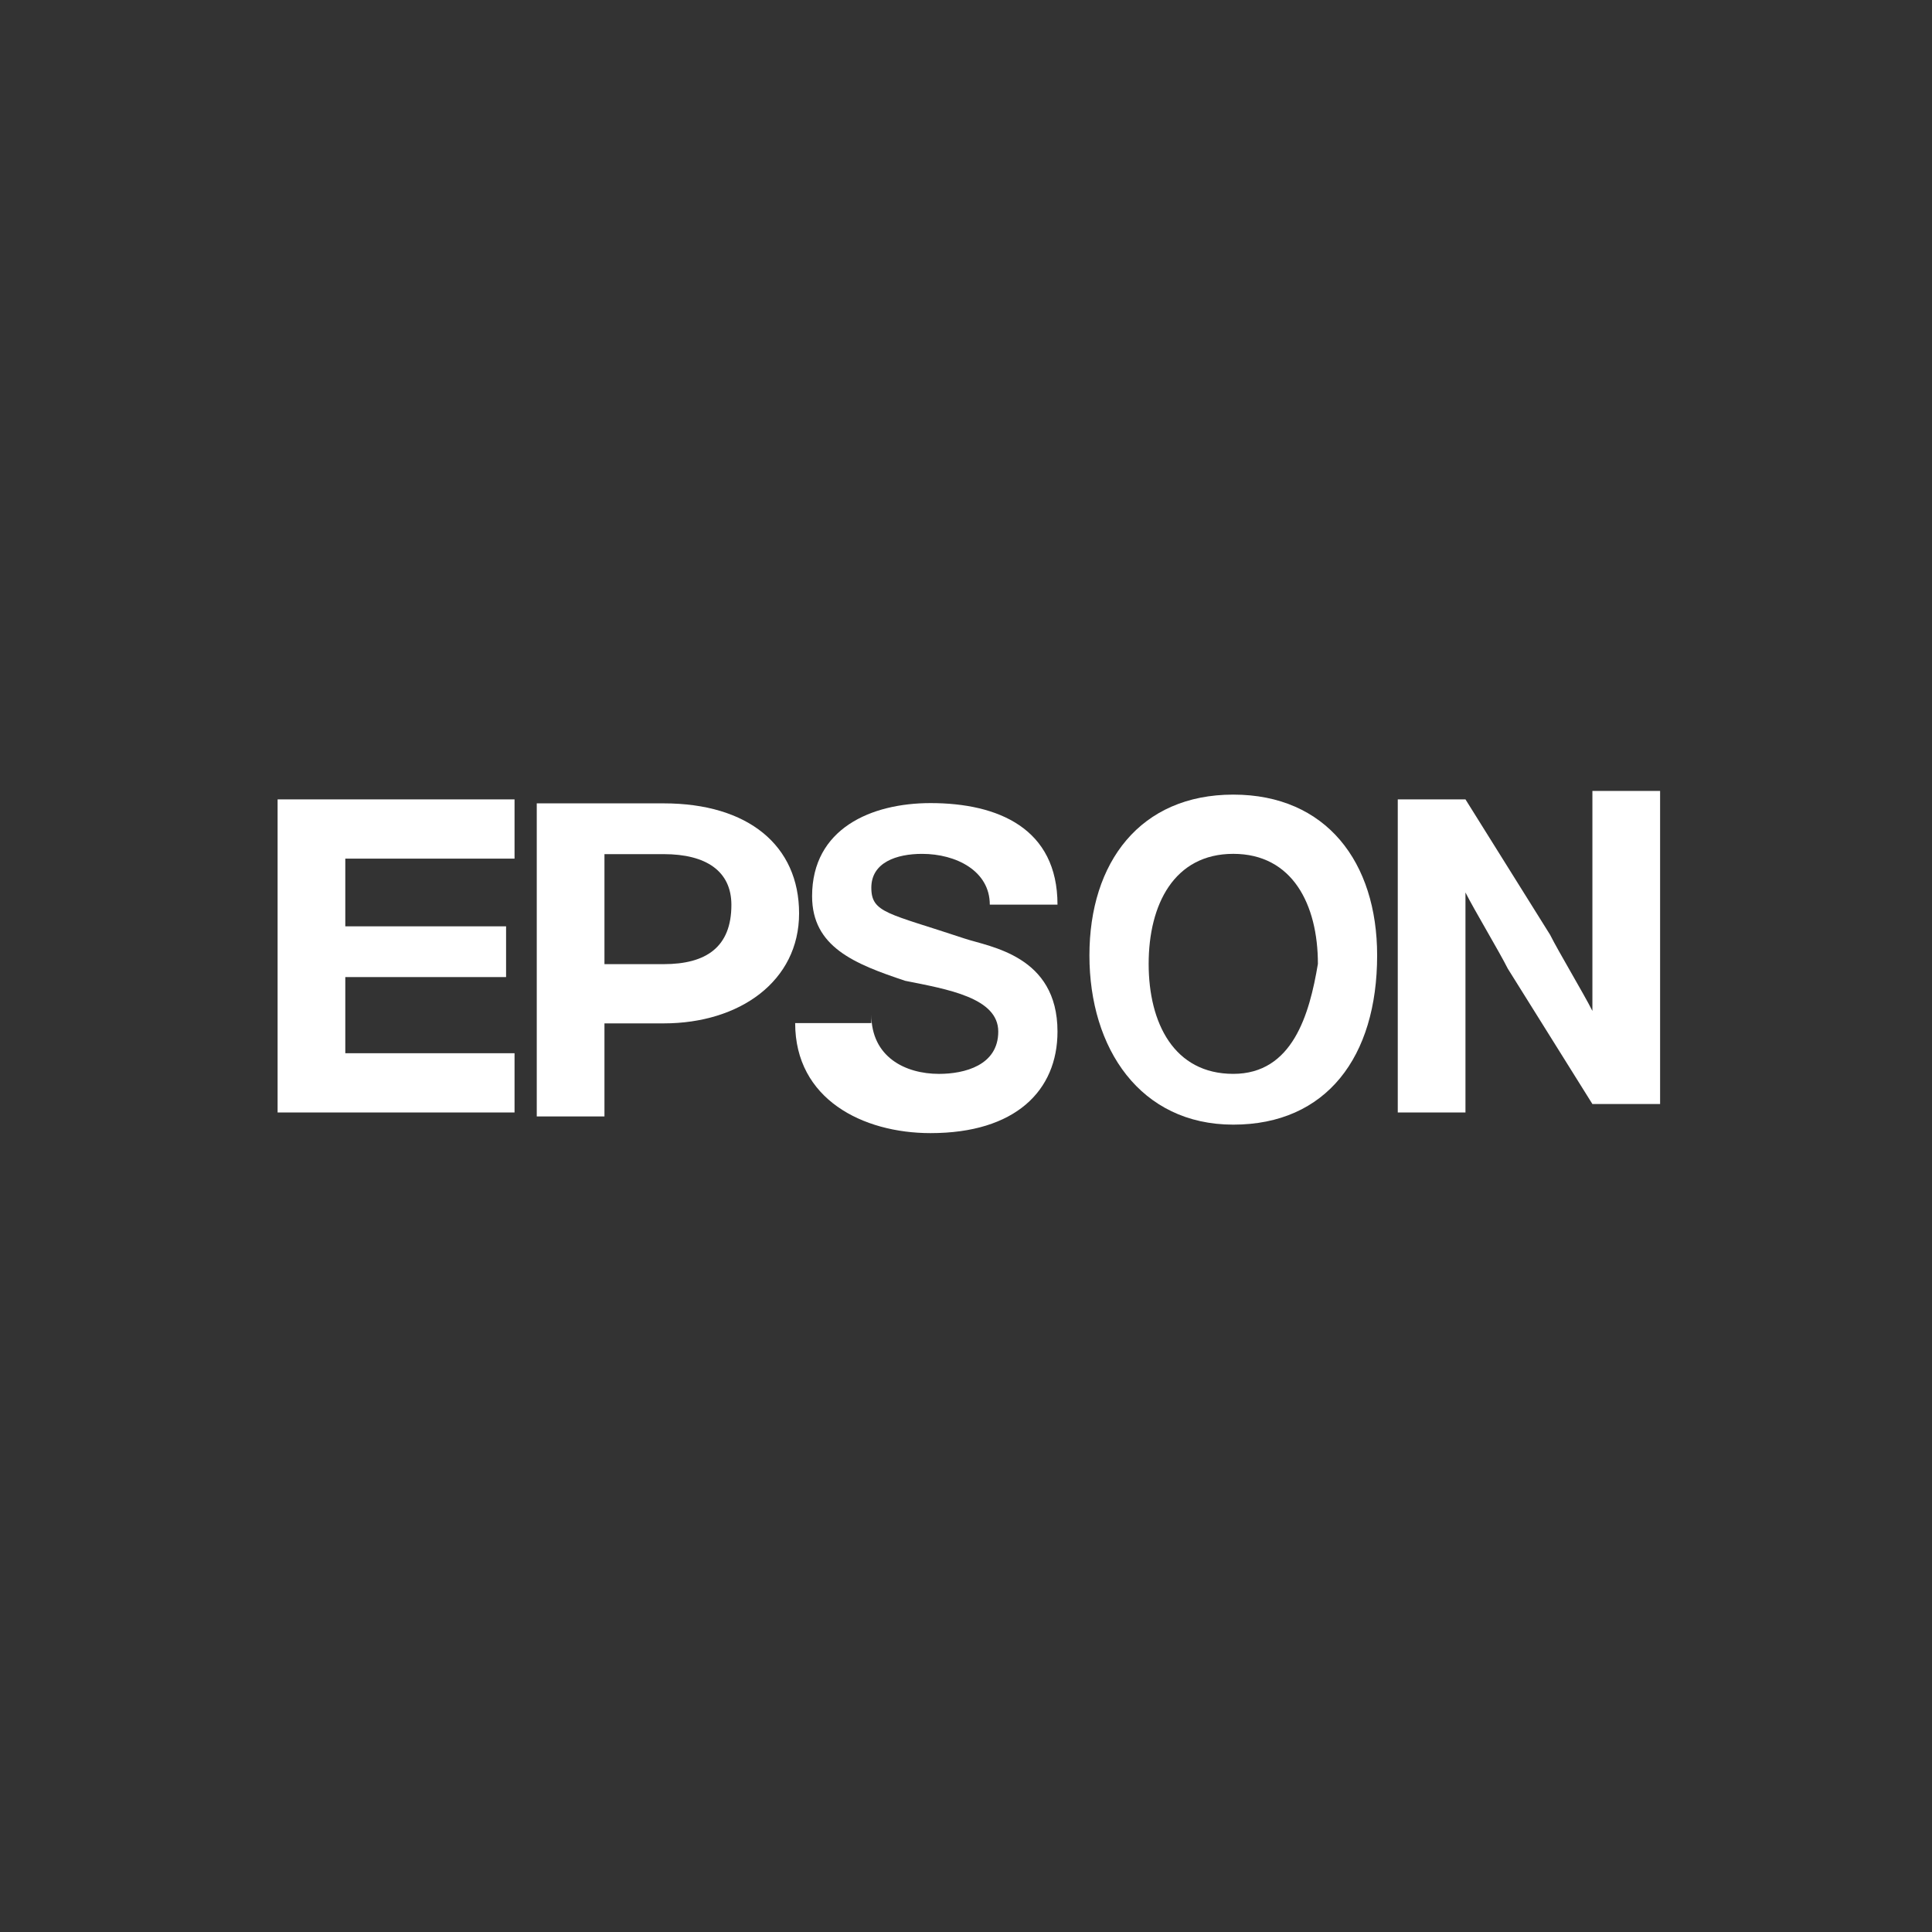
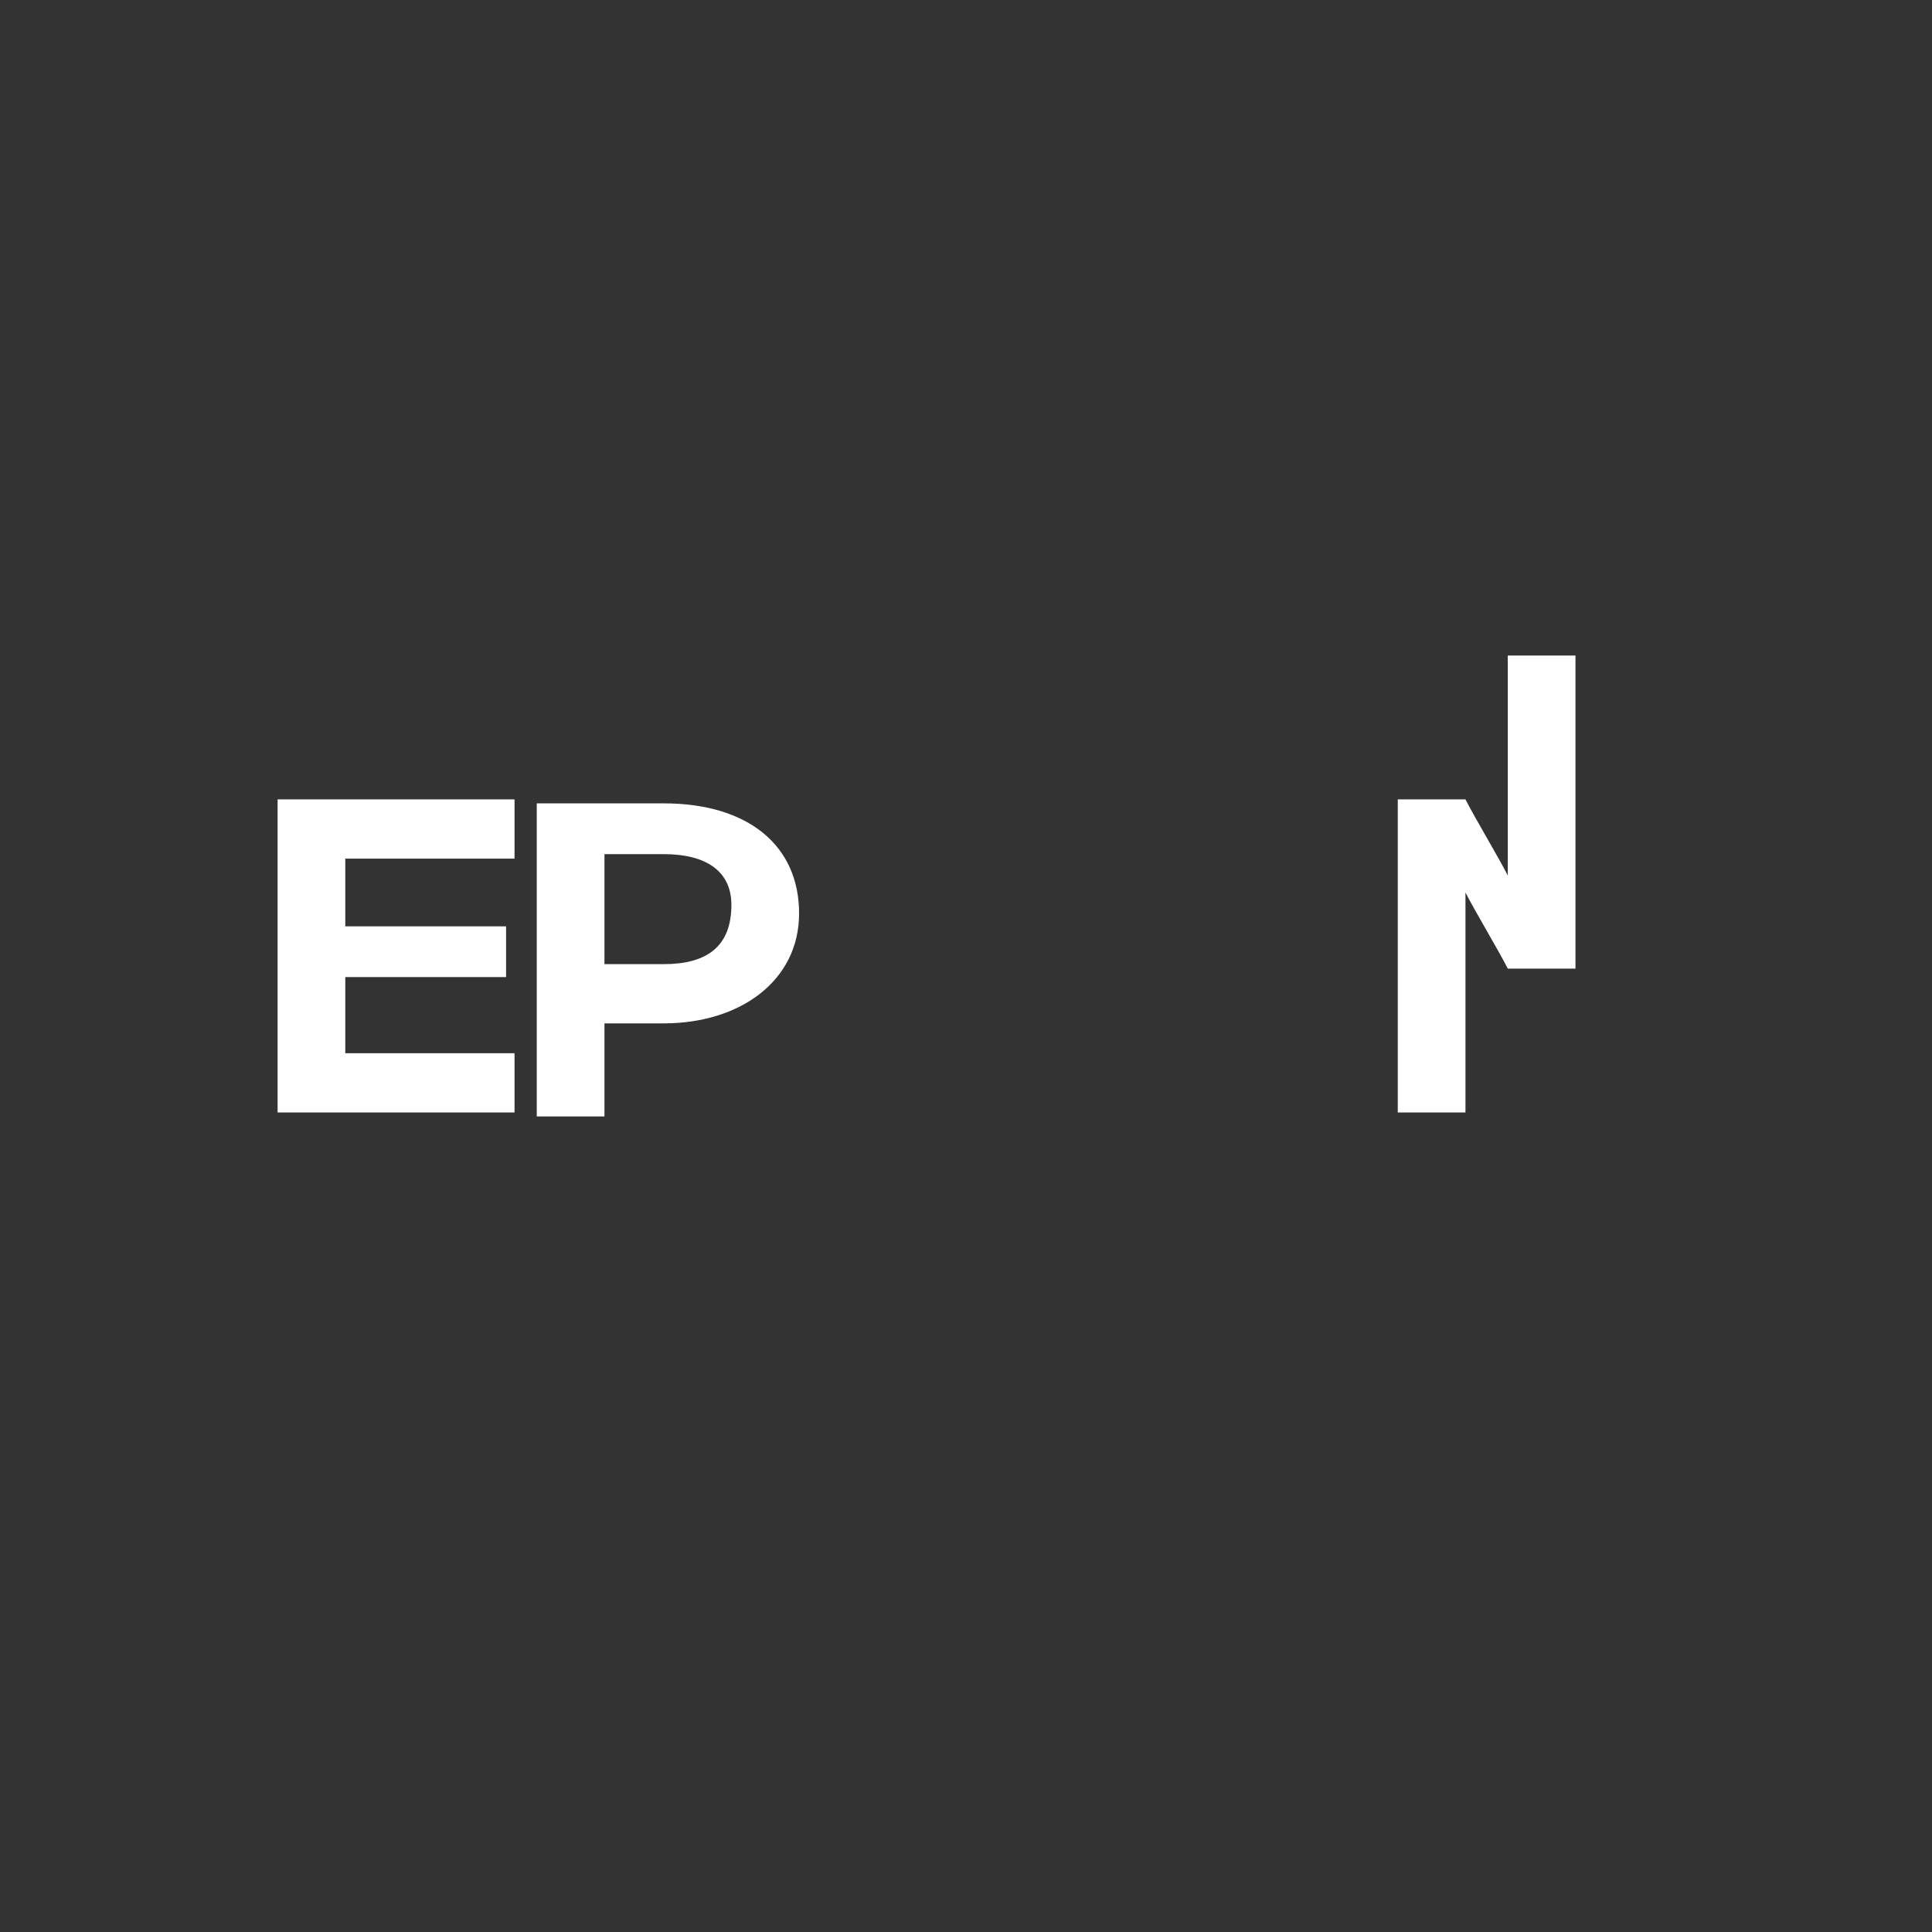
<svg xmlns="http://www.w3.org/2000/svg" version="1.1" id="Capa_1" x="0px" y="0px" viewBox="0 0 60 60" style="enable-background:new 0 0 60 60;" xml:space="preserve">
  <rect x="0" y="0" width="60" height="60" fill="#333333" stroke="none" />
  <style type="text/css">
	.st0{fill:#FFFFFF;}
</style>
  <g id="layer1" transform="translate(-230.99,-522.39)">
    <g id="g3414" transform="matrix(2.628,0,0,-2.628,438.271,583.071)">
-       <path id="path3416" class="st0" d="M-64.3,10.4c-0.7,0-1,0.6-1,1.3c0,0.7,0.3,1.3,1,1.3c0.7,0,1-0.6,1-1.3    C-63.4,11.1-63.6,10.4-64.3,10.4 M-64.3,13.7c-1.1,0-1.7-0.8-1.7-1.9c0-1.1,0.6-2,1.7-2c1.1,0,1.7,0.8,1.7,2    C-62.6,12.9-63.2,13.7-64.3,13.7" />
-     </g>
+       </g>
    <g id="g3418" transform="matrix(2.628,0,0,-2.628,231.99,525.403)">
      <path id="path3420" class="st0" d="M2.9-8.3h2.8V-9h-2v-0.8h1.9v-0.6H3.7v-0.9h2V-12H2.9V-8.3z" />
    </g>
    <g id="g3422" transform="matrix(2.628,0,0,-2.628,315.462,560.742)">
      <path id="path3424" class="st0" d="M-24.3,3.2H-25v1.3l0,0h0.7c0.5,0,0.8-0.2,0.8-0.6C-23.5,3.4-23.8,3.2-24.3,3.2 M-25.8,1.4h0.8    v1.1h0.7c0.9,0,1.6,0.5,1.6,1.3s-0.6,1.3-1.6,1.3h-1.5V1.4z" />
    </g>
    <g id="g3426" transform="matrix(2.628,0,0,-2.628,489.895,525.403)">
-       <path id="path3428" class="st0" d="M-81.2-8.3H-82V-12h0.8v1.5c0,0.4,0,0.8,0,1.1c0.1-0.2,0.4-0.7,0.5-0.9l1-1.6h0.8v3.7h-0.8    v-1.5c0-0.4,0-0.8,0-1.1c-0.1,0.2-0.4,0.7-0.5,0.9L-81.2-8.3z" />
+       <path id="path3428" class="st0" d="M-81.2-8.3H-82V-12h0.8v1.5c0,0.4,0,0.8,0,1.1c0.1-0.2,0.4-0.7,0.5-0.9h0.8v3.7h-0.8    v-1.5c0-0.4,0-0.8,0-1.1c-0.1,0.2-0.4,0.7-0.5,0.9L-81.2-8.3z" />
    </g>
    <g id="g3430" transform="matrix(2.628,0,0,-2.628,360.279,570.72)">
-       <path id="path3432" class="st0" d="M-38.9,6.4c0-0.5,0.4-0.7,0.8-0.7c0.3,0,0.7,0.1,0.7,0.5c0,0.4-0.6,0.5-1.1,0.6    c-0.6,0.2-1.1,0.4-1.1,1c0,0.8,0.7,1.1,1.4,1.1c0.8,0,1.5-0.3,1.5-1.2h-0.8c0,0.4-0.4,0.6-0.8,0.6c-0.3,0-0.6-0.1-0.6-0.4    c0-0.3,0.2-0.3,1.1-0.6c0.3-0.1,1.1-0.2,1.1-1.1c0-0.7-0.5-1.2-1.5-1.2c-0.8,0-1.6,0.4-1.6,1.3H-38.9z" />
-     </g>
+       </g>
  </g>
</svg>